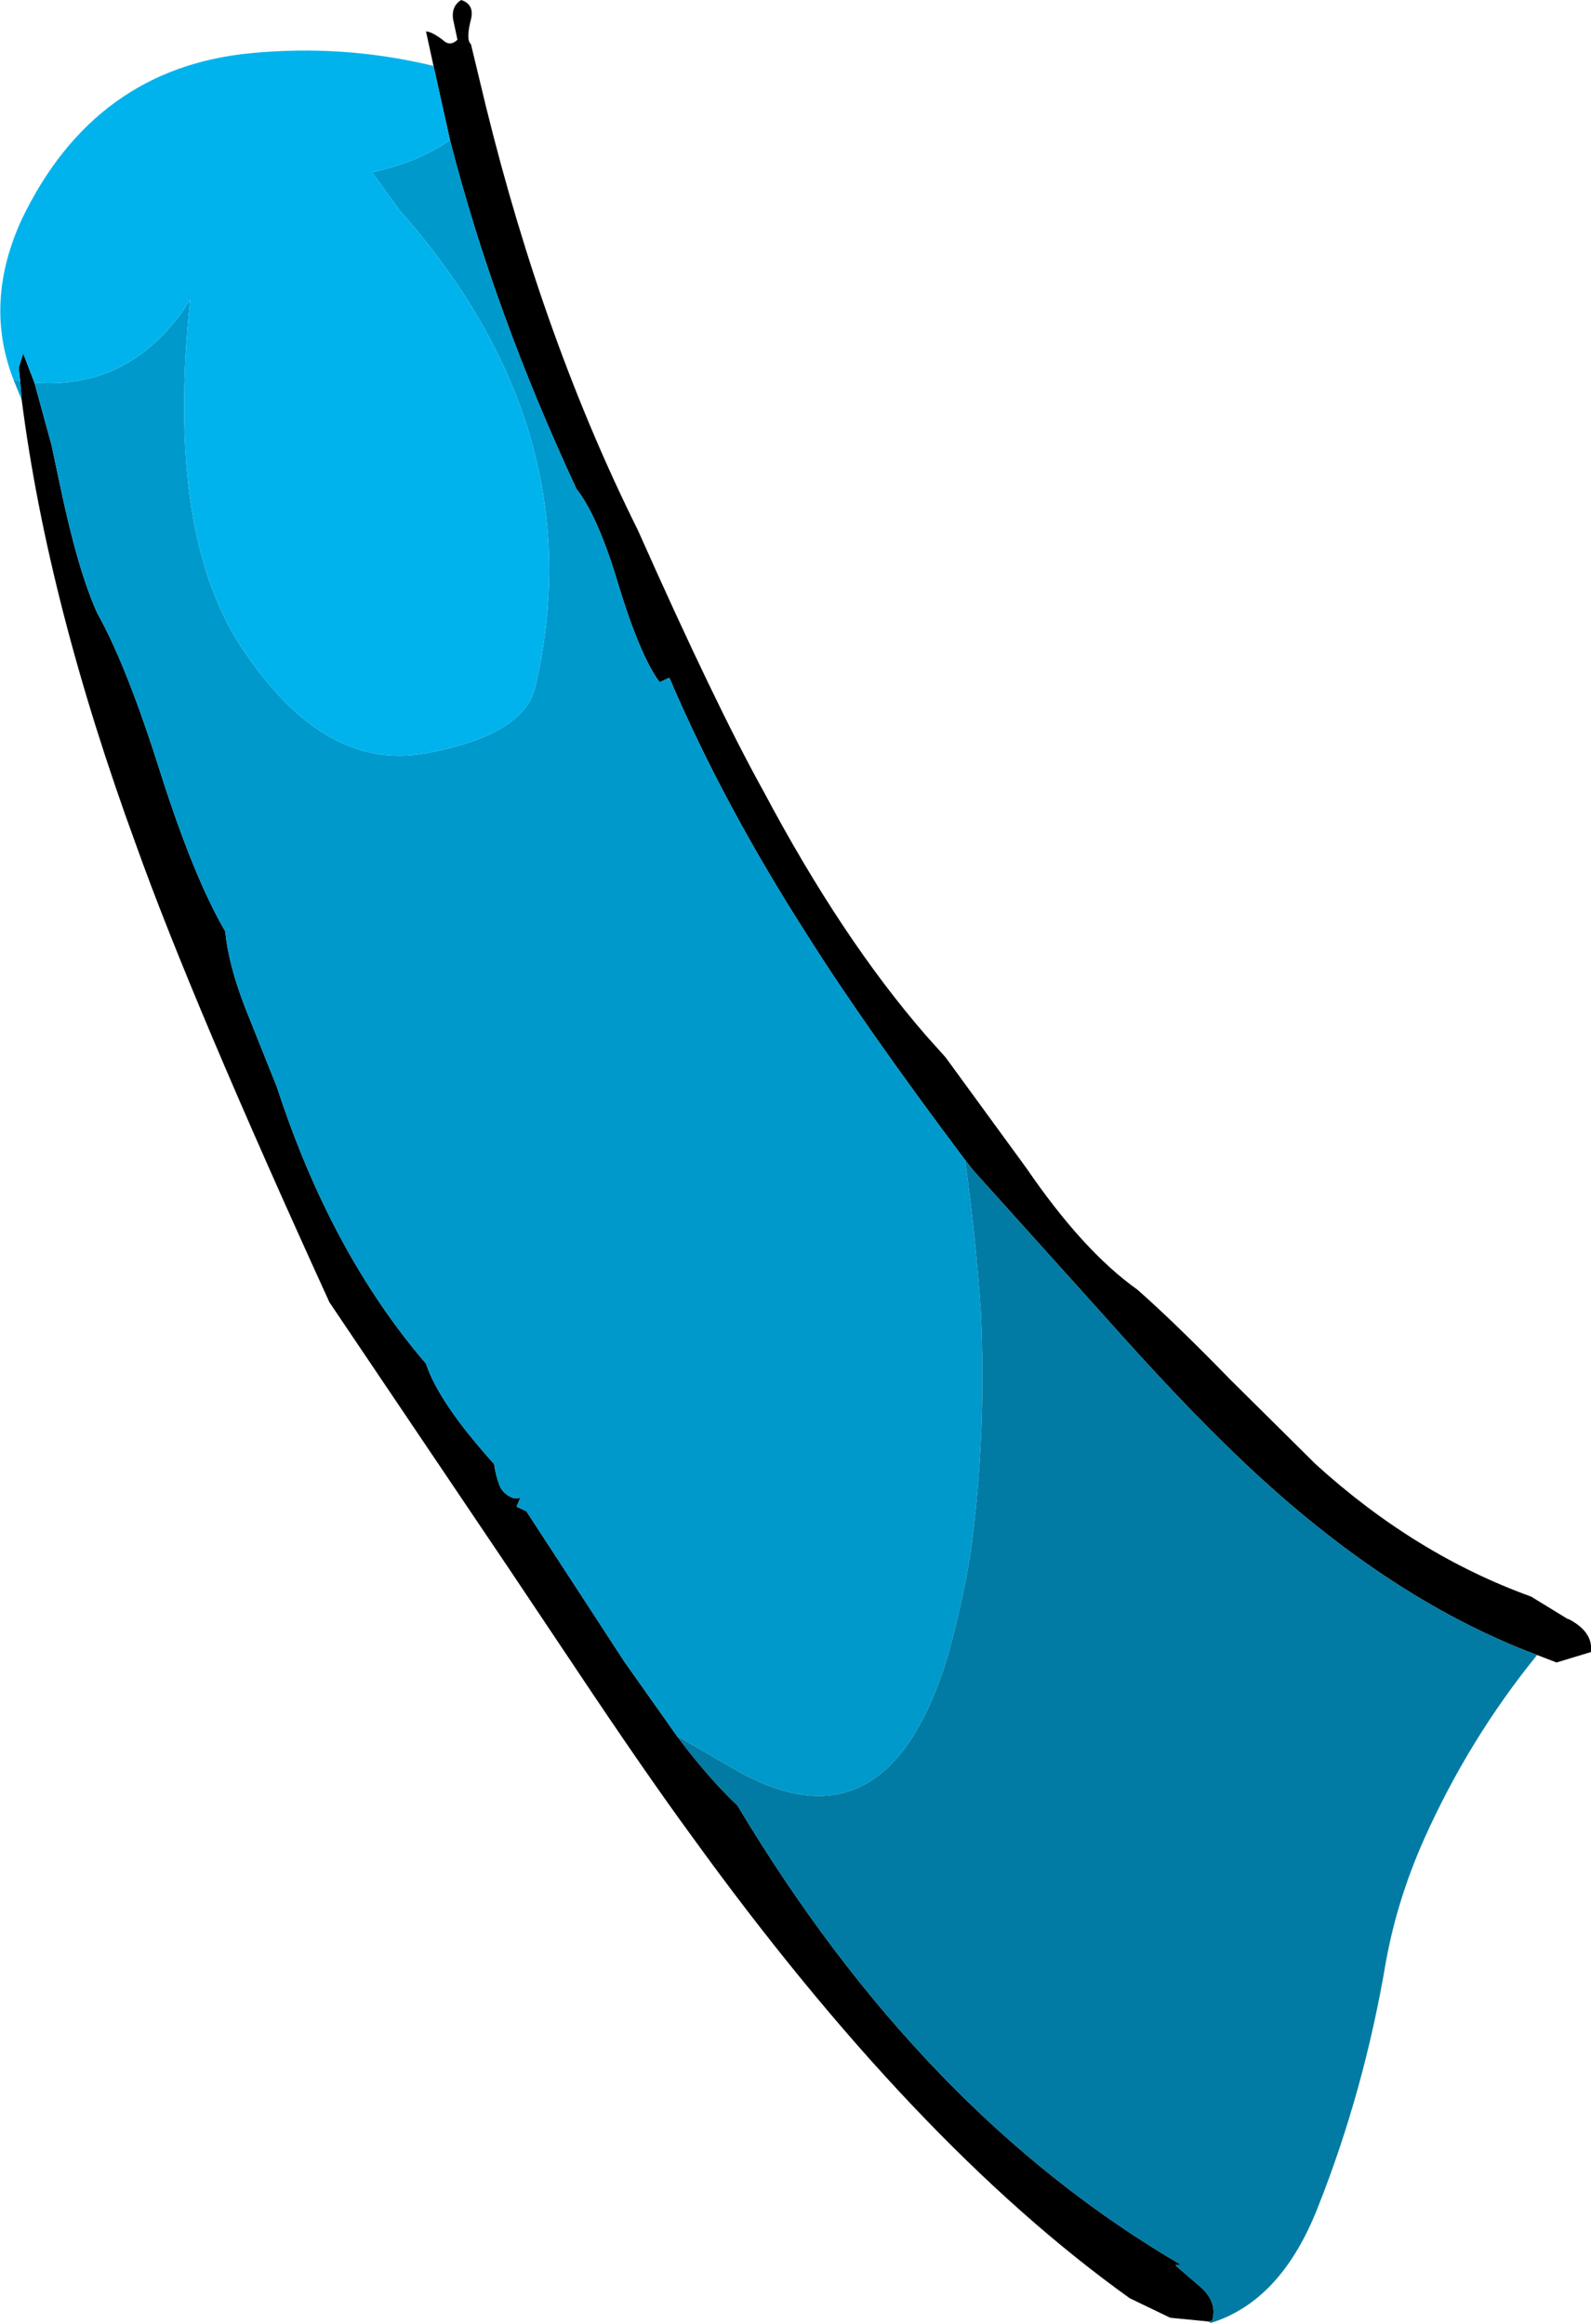
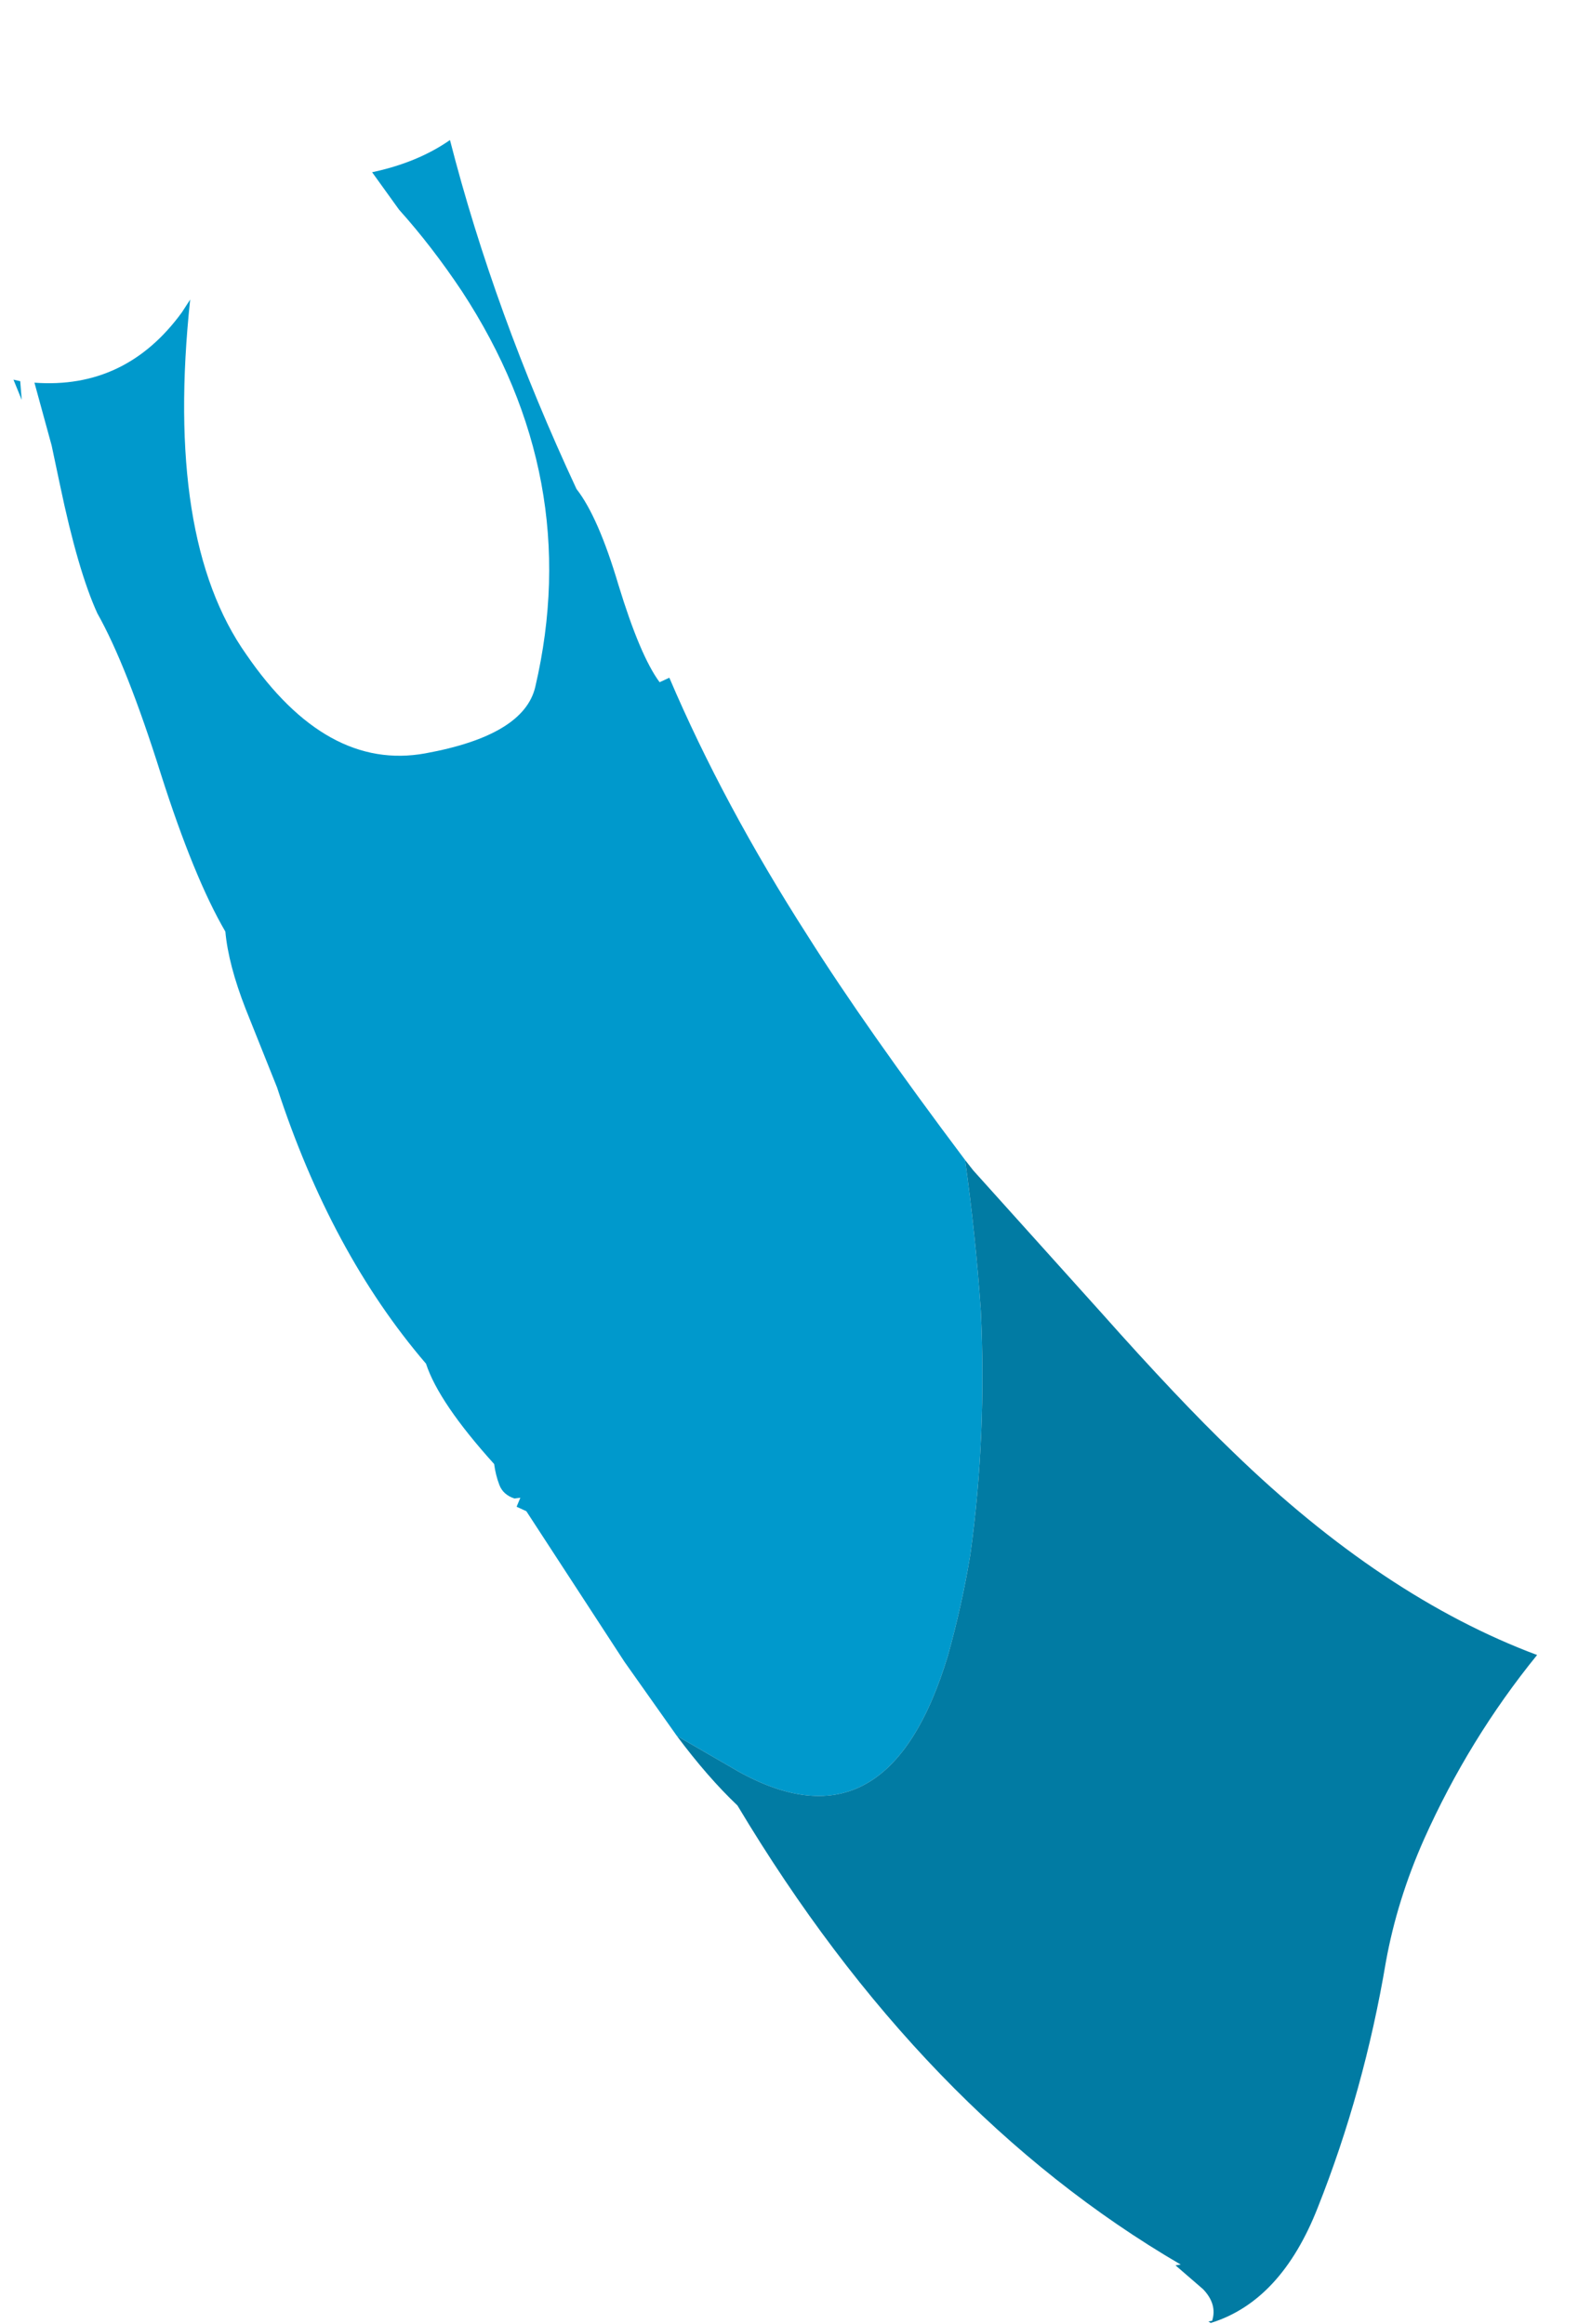
<svg xmlns="http://www.w3.org/2000/svg" height="155.15px" width="106.25px">
  <g transform="matrix(1.0, 0.0, 0.0, 1.0, -39.0, -121.5)">
-     <path d="M69.05 130.85 L67.95 125.9 67.45 123.6 Q67.8 123.6 68.55 124.15 69.05 124.65 69.55 124.15 L69.25 122.75 Q69.15 121.9 69.8 121.5 70.7 121.8 70.45 122.8 70.1 124.15 70.45 124.45 L71.45 128.6 Q75.3 144.25 81.6 156.9 86.8 168.6 90.0 174.35 95.2 184.15 100.85 190.65 L102.15 192.1 107.55 199.5 Q111.35 205.05 114.95 207.6 117.45 209.8 121.15 213.6 L126.85 219.25 Q133.5 225.3 141.25 228.1 L143.7 229.6 143.75 229.6 Q145.4 230.45 145.25 231.8 L142.95 232.5 141.65 232.0 Q131.35 228.15 121.35 218.45 117.75 215.0 112.55 209.15 L104.0 199.65 103.45 198.95 Q96.8 190.1 92.95 184.0 87.3 175.2 83.7 166.75 L83.05 167.05 Q81.75 165.3 80.3 160.55 78.95 156.0 77.5 154.15 72.0 142.35 69.05 130.85 M40.35 146.95 L40.25 146.05 40.55 145.1 41.3 147.05 42.45 151.25 43.0 153.85 Q44.2 159.6 45.5 162.45 47.45 165.9 49.75 173.2 51.95 180.1 54.05 183.7 54.25 185.9 55.4 188.85 L57.5 194.1 Q61.1 205.15 67.45 212.55 68.3 215.15 72.0 219.25 72.1 220.0 72.35 220.65 72.6 221.3 73.35 221.55 L73.75 221.5 73.5 222.1 74.15 222.4 80.7 232.45 84.2 237.4 Q86.25 240.15 88.25 242.05 100.55 262.6 117.85 272.7 L117.5 272.75 119.35 274.35 Q120.3 275.35 119.95 276.45 L119.7 276.5 117.15 276.25 114.45 274.95 Q100.05 264.65 85.2 244.1 82.05 239.8 77.45 232.9 L73.0 226.25 61.0 208.45 Q51.8 188.3 48.1 177.95 42.2 161.85 40.45 148.2 L40.35 146.95" fill="#000000" fill-rule="evenodd" stroke="none" />
    <path d="M41.3 147.05 Q47.4 147.5 51.15 142.35 L51.7 141.5 Q50.0 157.5 55.45 165.2 60.8 173.0 67.4 171.8 74.0 170.6 74.75 167.35 78.0 153.4 69.85 140.95 67.85 137.95 65.65 135.5 L63.85 133.0 Q66.9 132.35 69.05 130.85 72.0 142.35 77.5 154.15 78.95 156.0 80.3 160.55 81.75 165.3 83.05 167.05 L83.7 166.75 Q87.3 175.2 92.95 184.0 96.8 190.1 103.45 198.95 104.15 203.95 104.5 209.0 104.9 217.35 103.8 225.3 103.25 228.65 102.3 232.05 98.3 245.3 88.35 239.8 L84.2 237.4 80.7 232.45 74.15 222.4 73.5 222.1 73.75 221.5 73.35 221.55 Q72.6 221.3 72.35 220.65 72.1 220.0 72.0 219.25 68.3 215.15 67.45 212.55 61.1 205.15 57.5 194.1 L55.4 188.85 Q54.25 185.9 54.05 183.7 51.95 180.1 49.75 173.2 47.45 165.9 45.5 162.45 44.2 159.6 43.0 153.85 L42.45 151.25 41.3 147.05 M39.9 146.85 L40.35 146.95 40.45 148.2 39.9 146.85" fill="#0099cc" fill-rule="evenodd" stroke="none" />
    <path d="M84.2 237.4 L88.35 239.8 Q98.3 245.3 102.3 232.05 103.25 228.65 103.8 225.3 104.9 217.35 104.5 209.0 104.15 203.95 103.45 198.95 L104.0 199.65 112.55 209.15 Q117.75 215.0 121.35 218.45 131.35 228.15 141.65 232.0 137.1 237.6 134.1 244.3 132.3 248.35 131.55 252.5 130.1 261.1 127.0 268.9 124.55 275.15 119.85 276.6 L119.7 276.5 119.95 276.45 Q120.3 275.35 119.35 274.35 L117.5 272.75 117.85 272.7 Q100.55 262.6 88.25 242.05 86.25 240.15 84.2 237.4" fill="#017ba3" fill-rule="evenodd" stroke="none" />
-     <path d="M69.05 130.85 Q66.9 132.35 63.85 133.0 L65.65 135.5 Q67.85 137.95 69.85 140.95 78.0 153.4 74.75 167.35 74.0 170.6 67.4 171.8 60.8 173.0 55.45 165.2 50.0 157.5 51.7 141.5 L51.15 142.35 Q47.4 147.5 41.3 147.05 L40.55 145.1 40.25 146.05 40.35 146.95 39.9 146.85 Q37.9 141.7 40.45 136.15 45.3 126.05 55.75 125.05 61.95 124.45 67.95 125.9 L69.05 130.85" fill="#01b3ed" fill-rule="evenodd" stroke="none" />
  </g>
</svg>